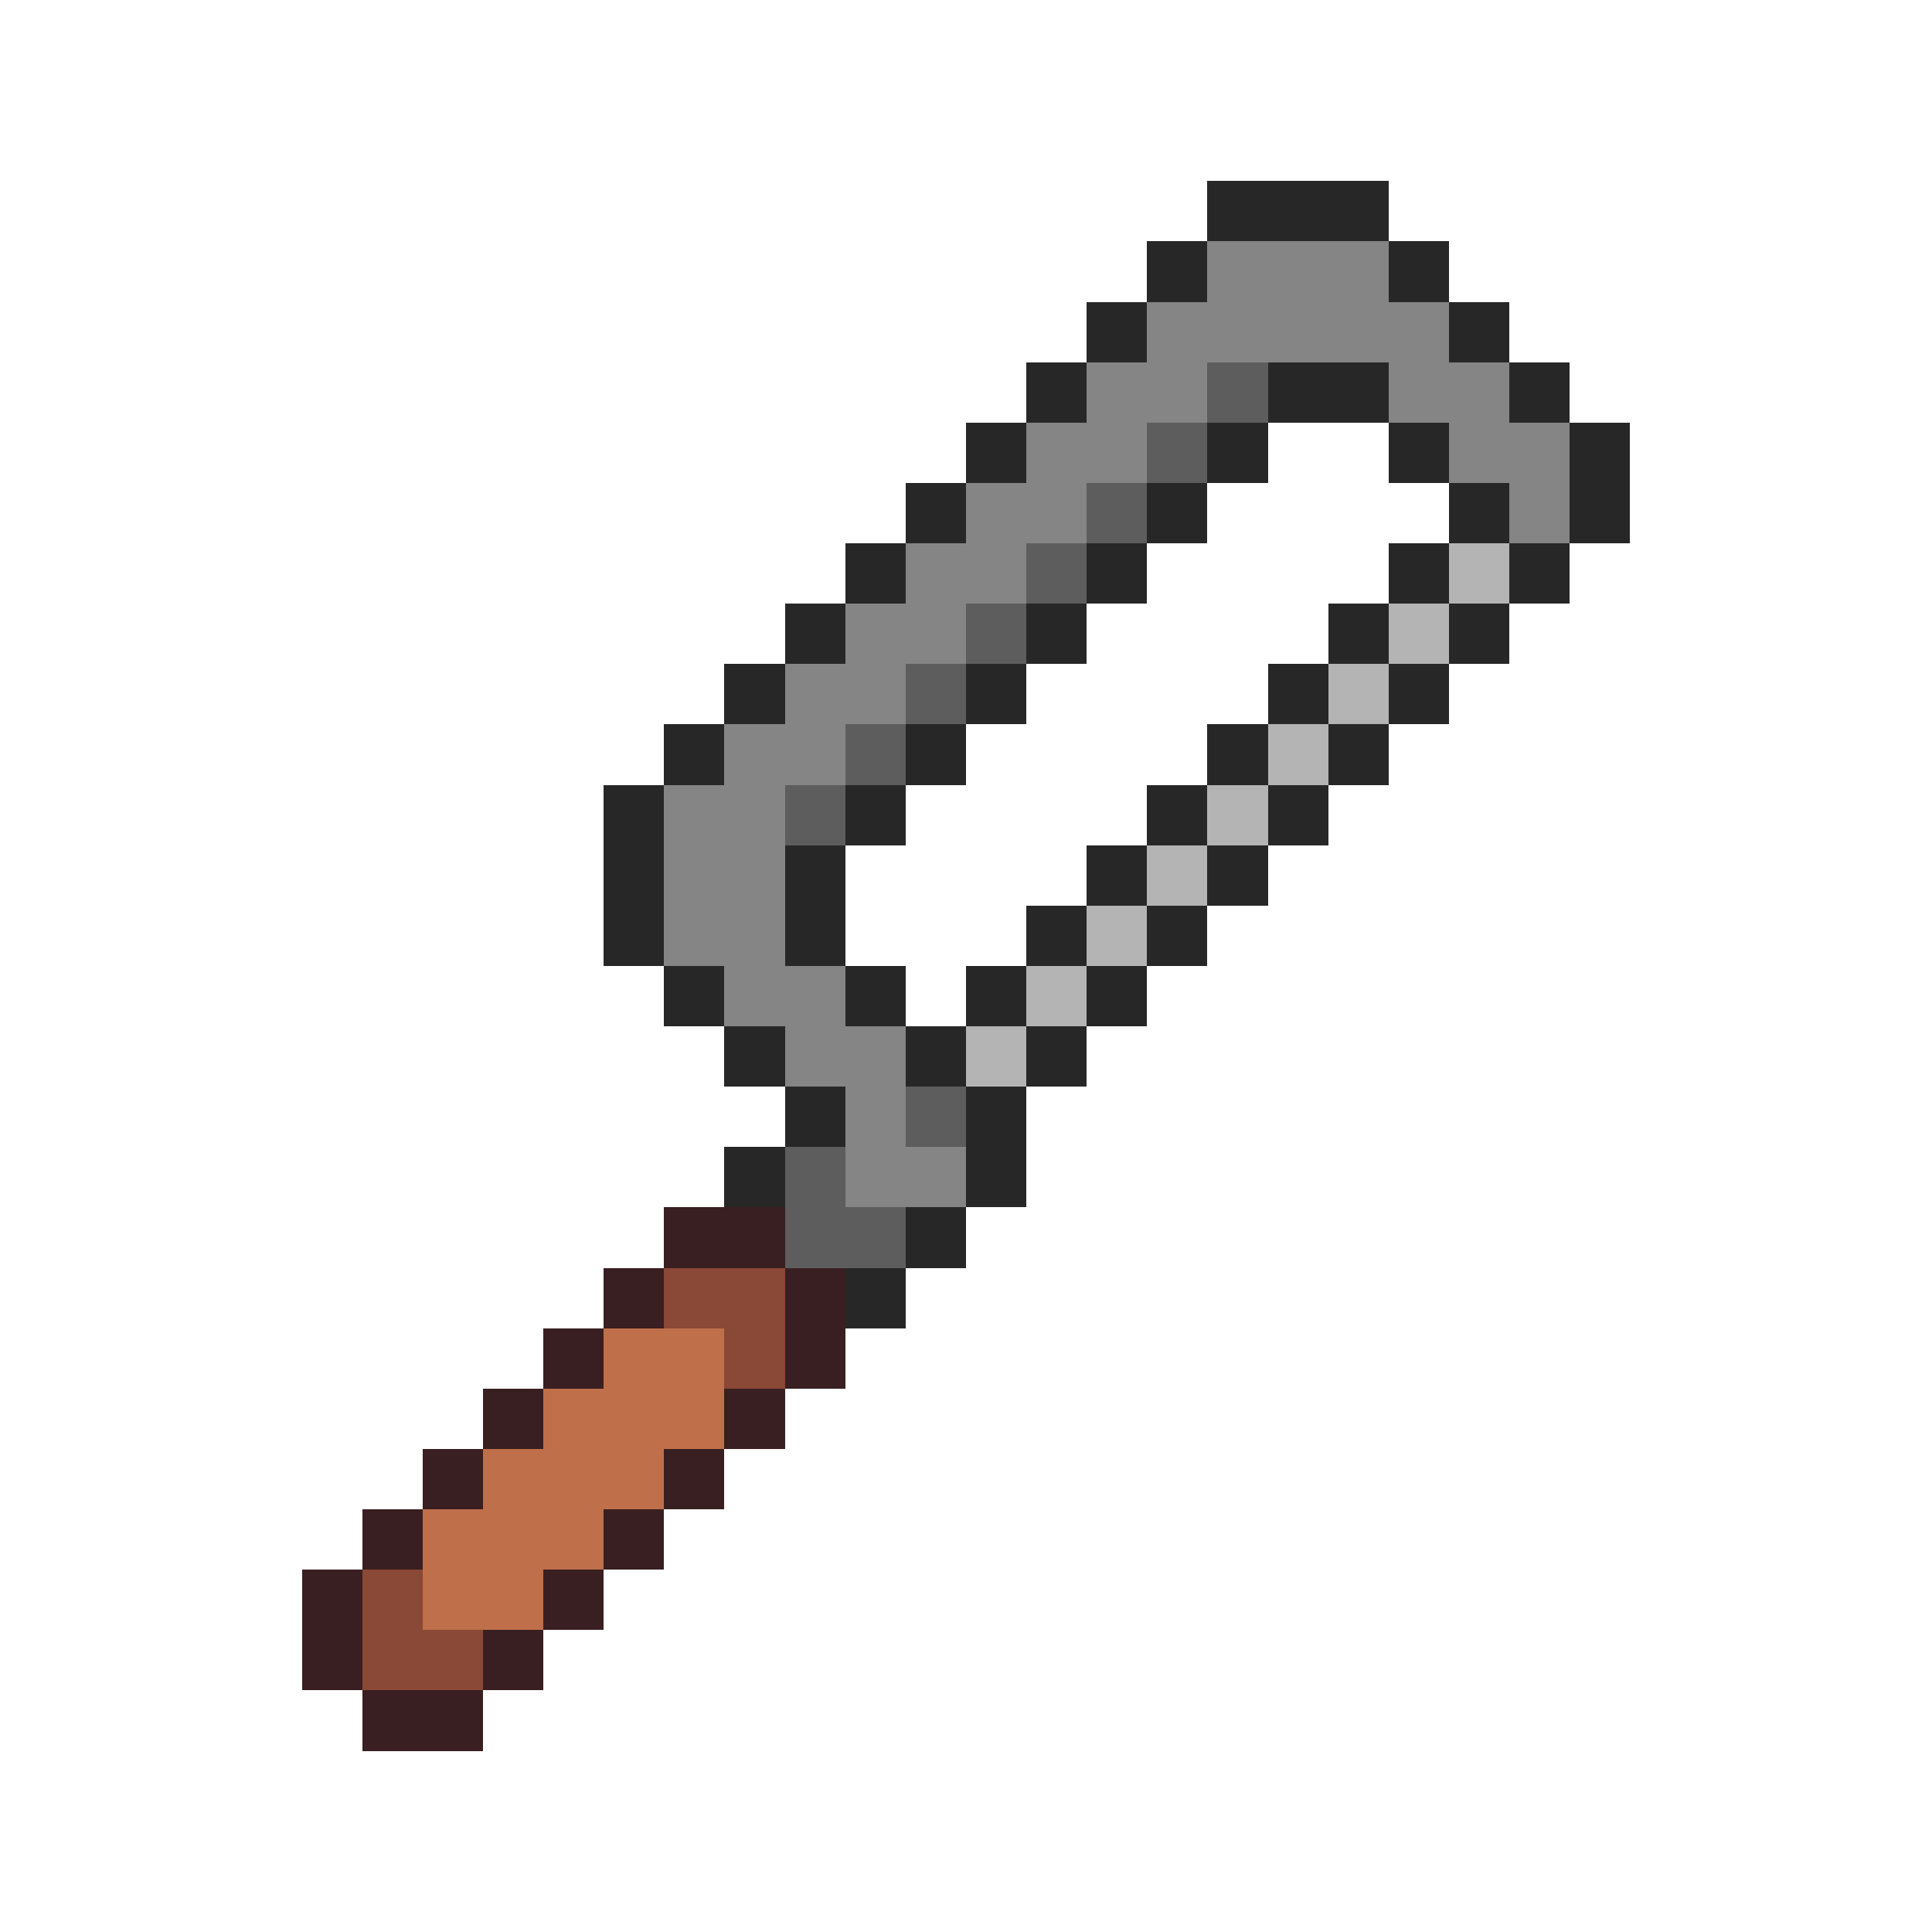
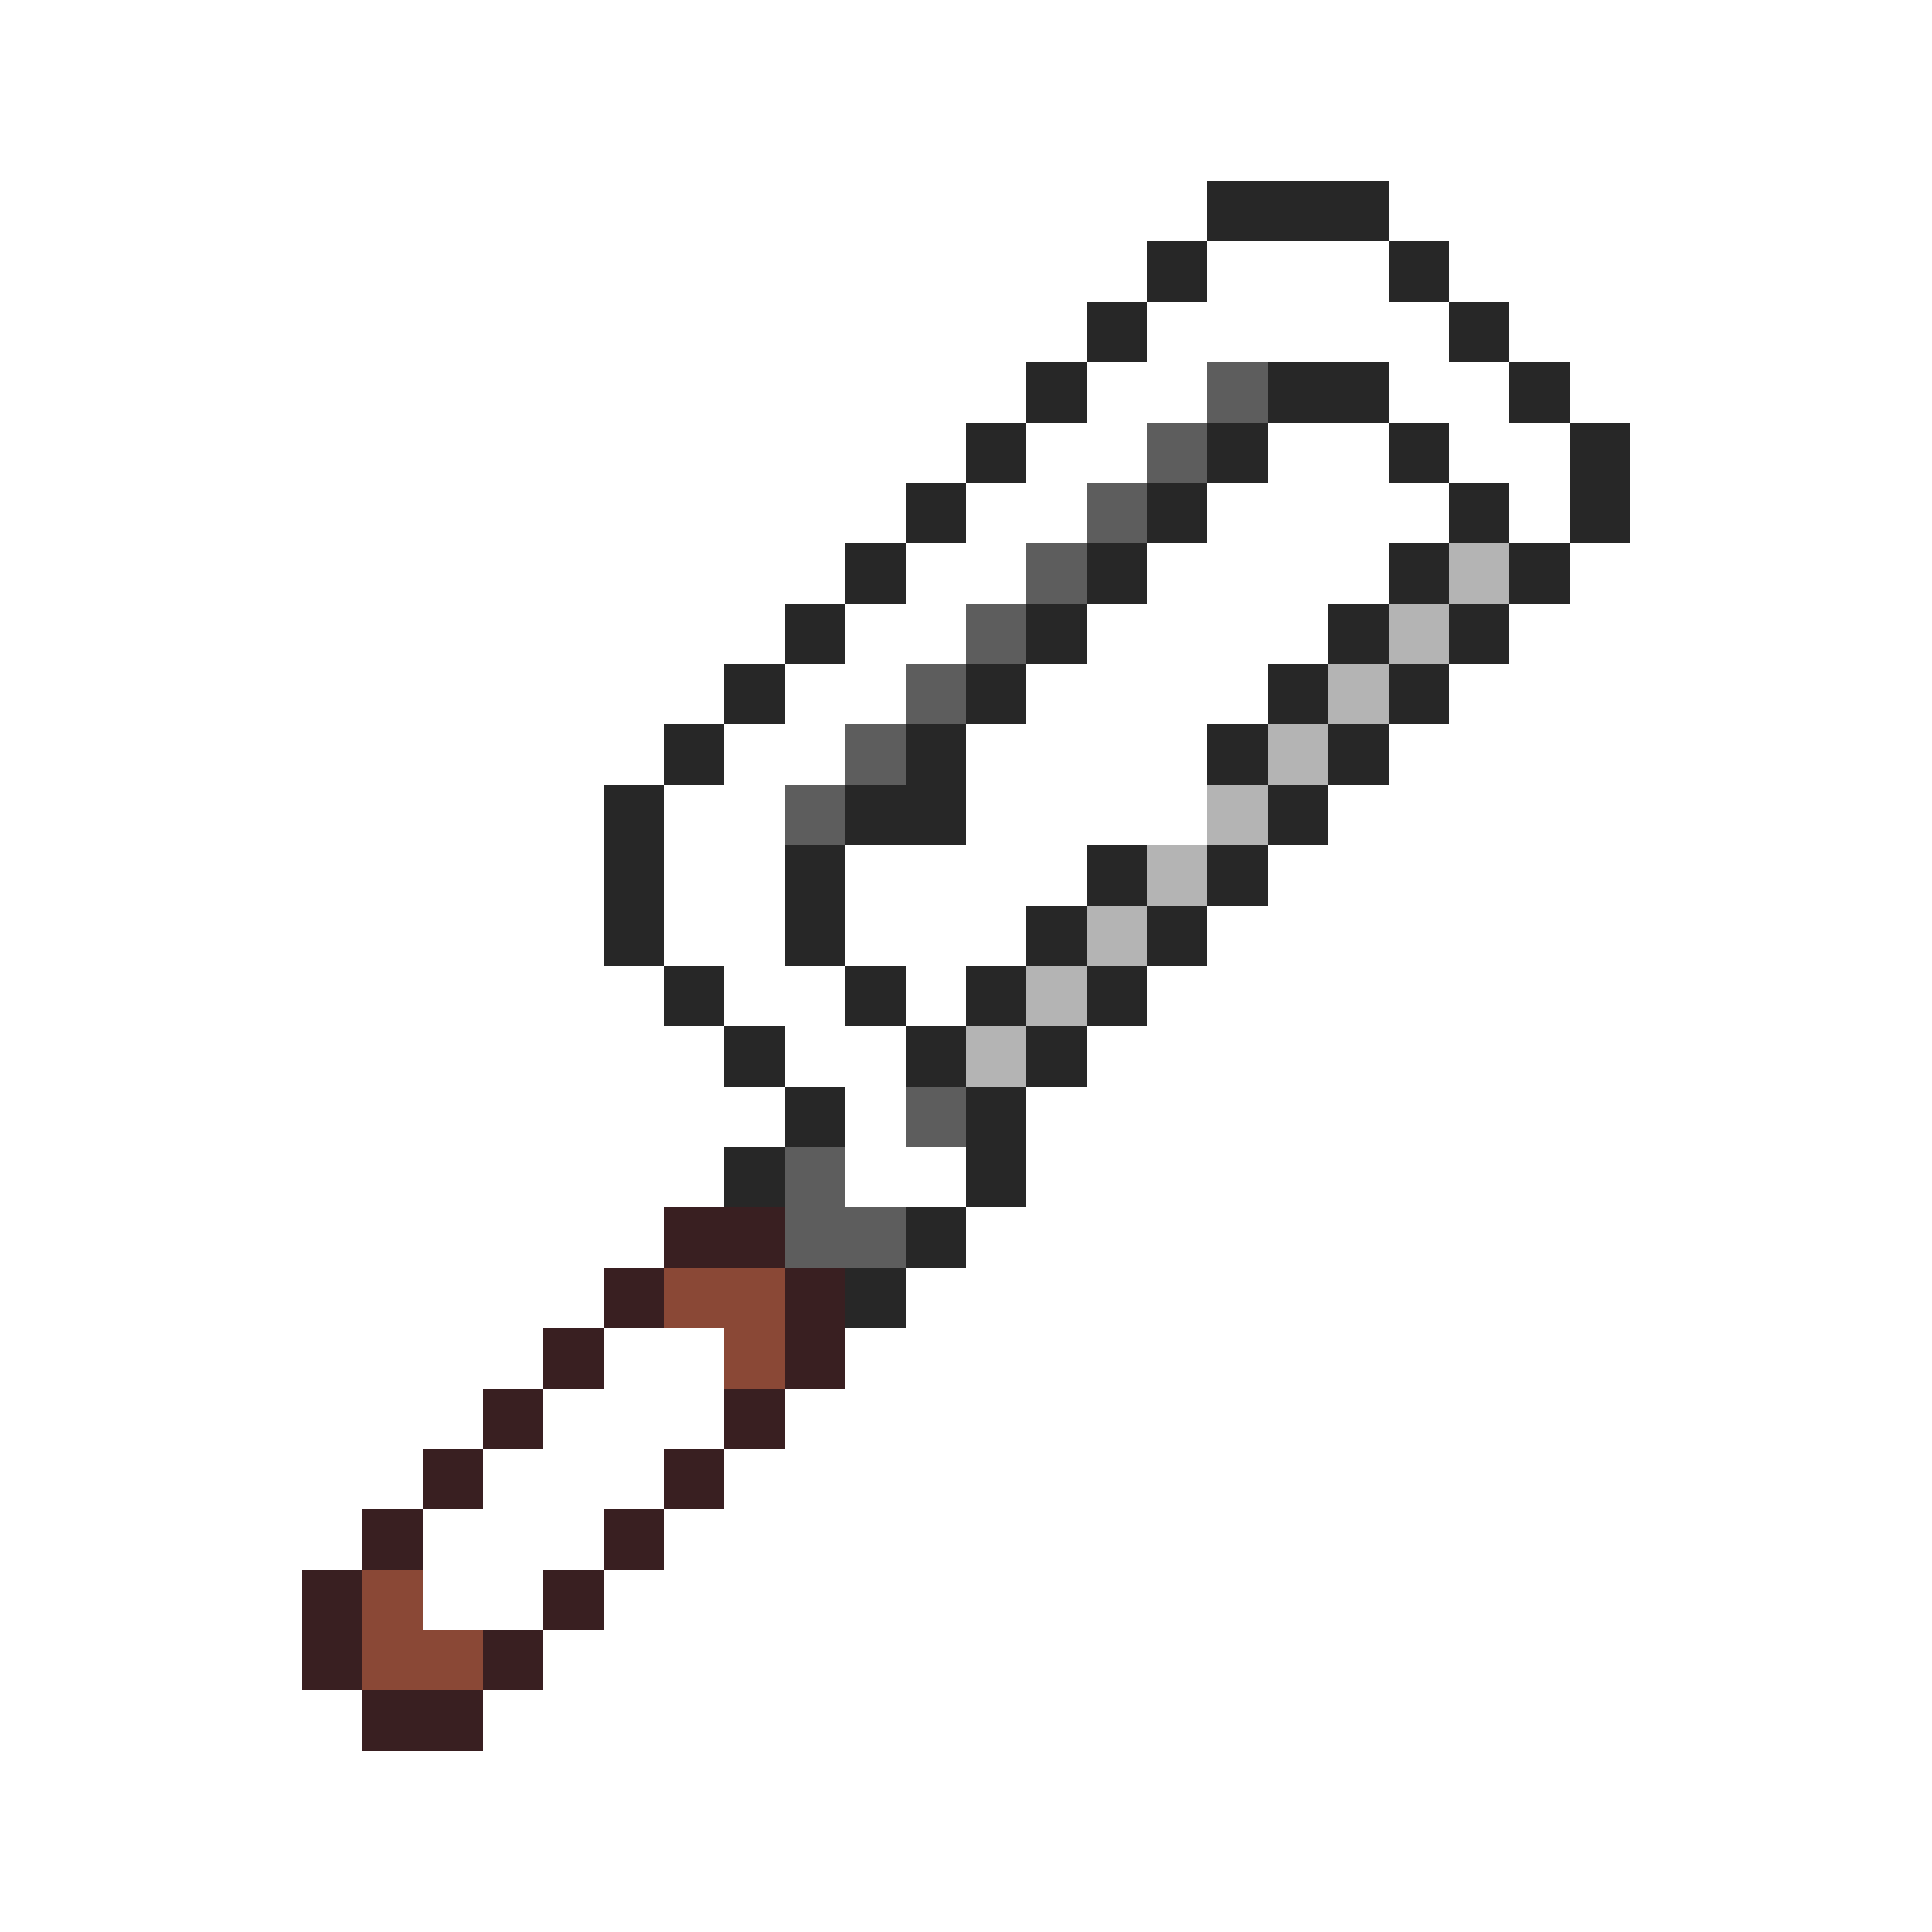
<svg xmlns="http://www.w3.org/2000/svg" viewBox="0 -0.5 32 32" shape-rendering="crispEdges">
-   <path stroke="#272727" d="M20 3h3M19 4h1M23 4h1M18 5h1M24 5h1M17 6h1M21 6h2M25 6h1M16 7h1M20 7h1M23 7h1M26 7h1M15 8h1M19 8h1M24 8h1M26 8h1M14 9h1M18 9h1M23 9h1M25 9h1M13 10h1M17 10h1M22 10h1M24 10h1M12 11h1M16 11h1M21 11h1M23 11h1M11 12h1M15 12h1M20 12h1M22 12h1M10 13h1M14 13h1M19 13h1M21 13h1M10 14h1M13 14h1M18 14h1M20 14h1M10 15h1M13 15h1M17 15h1M19 15h1M11 16h1M14 16h1M16 16h1M18 16h1M12 17h1M15 17h1M17 17h1M13 18h1M16 18h1M12 19h1M16 19h1M15 20h1M14 21h1" />
-   <path stroke="#858585" d="M20 4h3M19 5h5M18 6h2M23 6h2M17 7h2M24 7h2M16 8h2M25 8h1M15 9h2M14 10h2M13 11h2M12 12h2M11 13h2M11 14h2M11 15h2M12 16h2M13 17h2M14 18h1M14 19h2" />
+   <path stroke="#272727" d="M20 3h3M19 4h1M23 4h1M18 5h1M24 5h1M17 6h1M21 6h2M25 6h1M16 7h1M20 7h1M23 7h1M26 7h1M15 8h1M19 8h1M24 8h1M26 8h1M14 9h1M18 9h1M23 9h1M25 9h1M13 10h1M17 10h1M22 10h1M24 10h1M12 11h1M16 11h1M21 11h1M23 11h1M11 12h1M15 12h1M20 12h1M22 12h1M10 13h1M14 13h1h1M21 13h1M10 14h1M13 14h1M18 14h1M20 14h1M10 15h1M13 15h1M17 15h1M19 15h1M11 16h1M14 16h1M16 16h1M18 16h1M12 17h1M15 17h1M17 17h1M13 18h1M16 18h1M12 19h1M16 19h1M15 20h1M14 21h1" />
  <path stroke="#5d5d5d" d="M20 6h1M19 7h1M18 8h1M17 9h1M16 10h1M15 11h1M14 12h1M13 13h1M15 18h1M13 19h1M13 20h2" />
  <path stroke="#b4b4b4" d="M24 9h1M23 10h1M22 11h1M21 12h1M20 13h1M19 14h1M18 15h1M17 16h1M16 17h1" />
  <path stroke="#391f21" d="M11 20h2M10 21h1M13 21h1M9 22h1M13 22h1M8 23h1M12 23h1M7 24h1M11 24h1M6 25h1M10 25h1M5 26h1M9 26h1M5 27h1M8 27h1M6 28h2" />
  <path stroke="#8a4836" d="M11 21h2M12 22h1M6 26h1M6 27h2" />
-   <path stroke="#bf6f4a" d="M10 22h2M9 23h3M8 24h3M7 25h3M7 26h2" />
</svg>